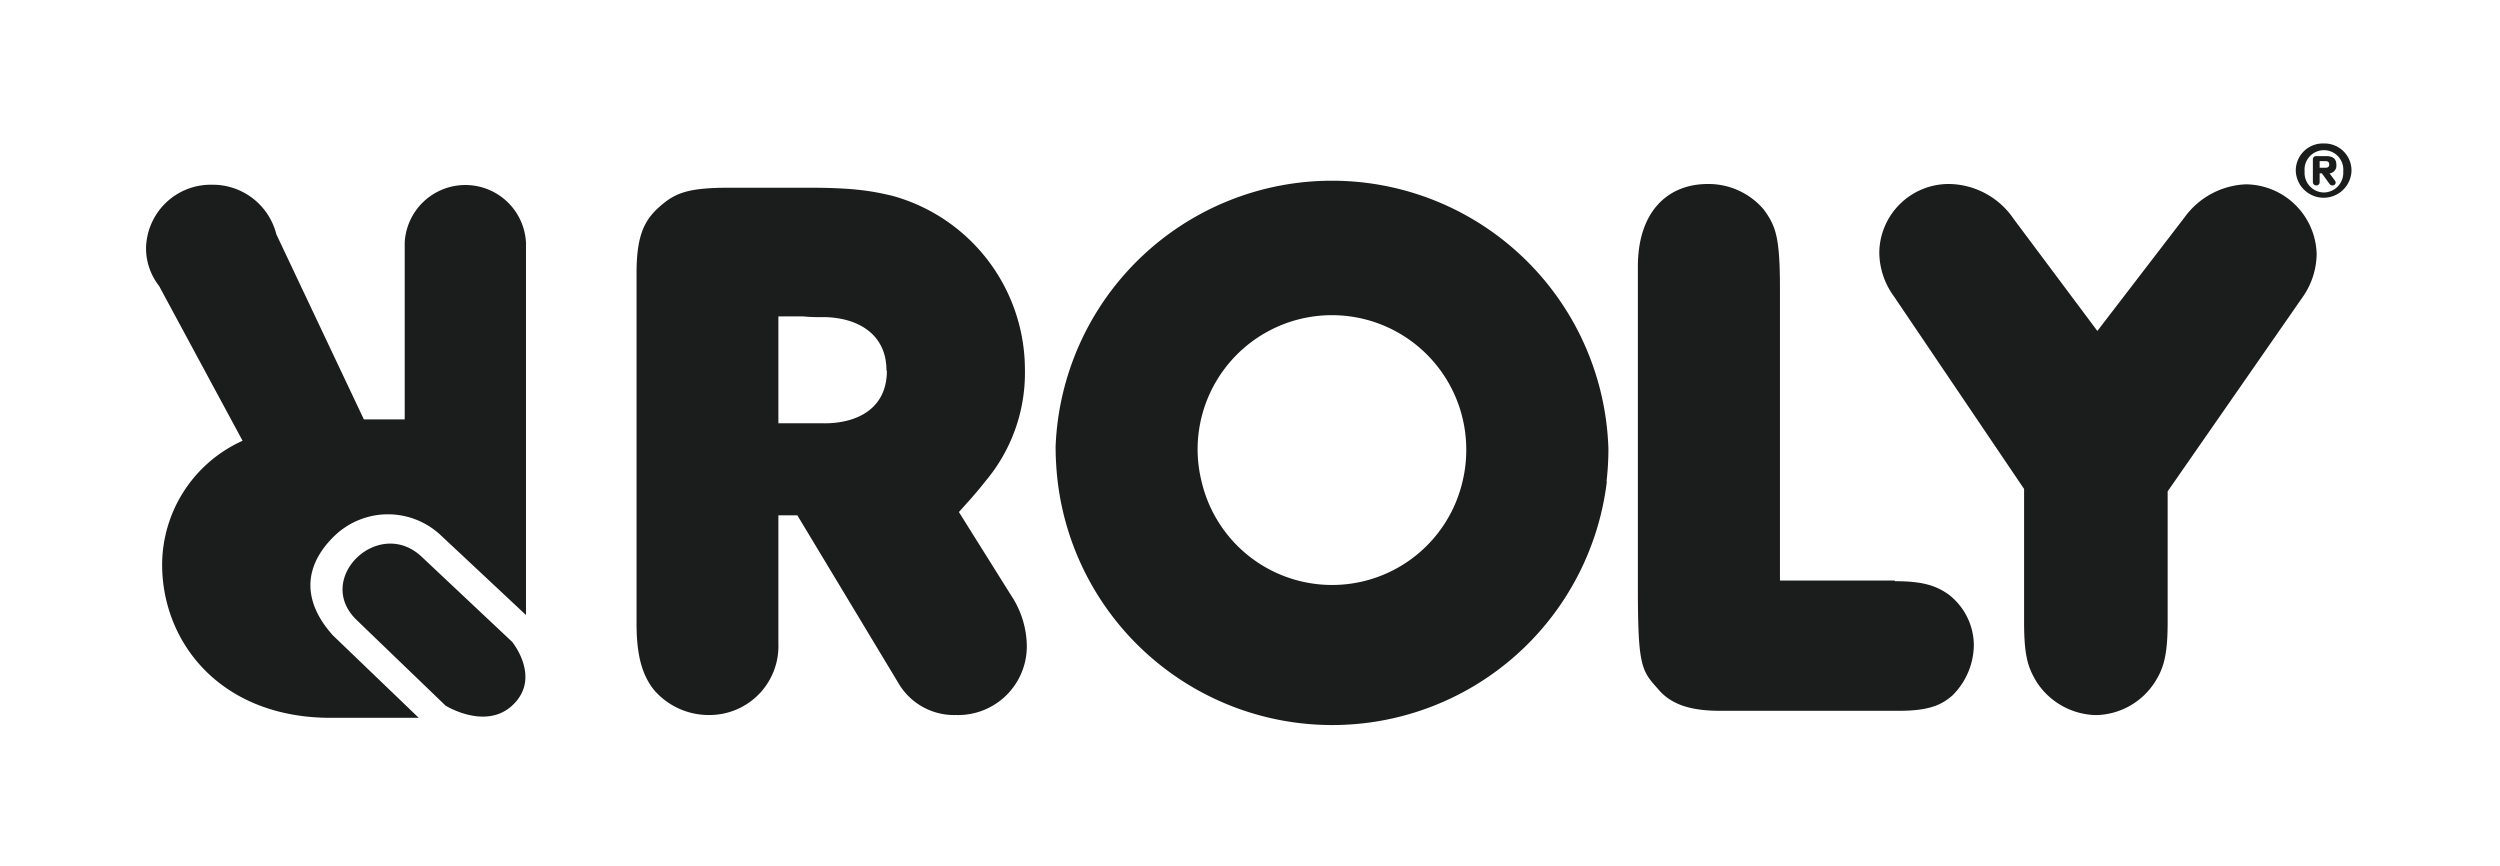
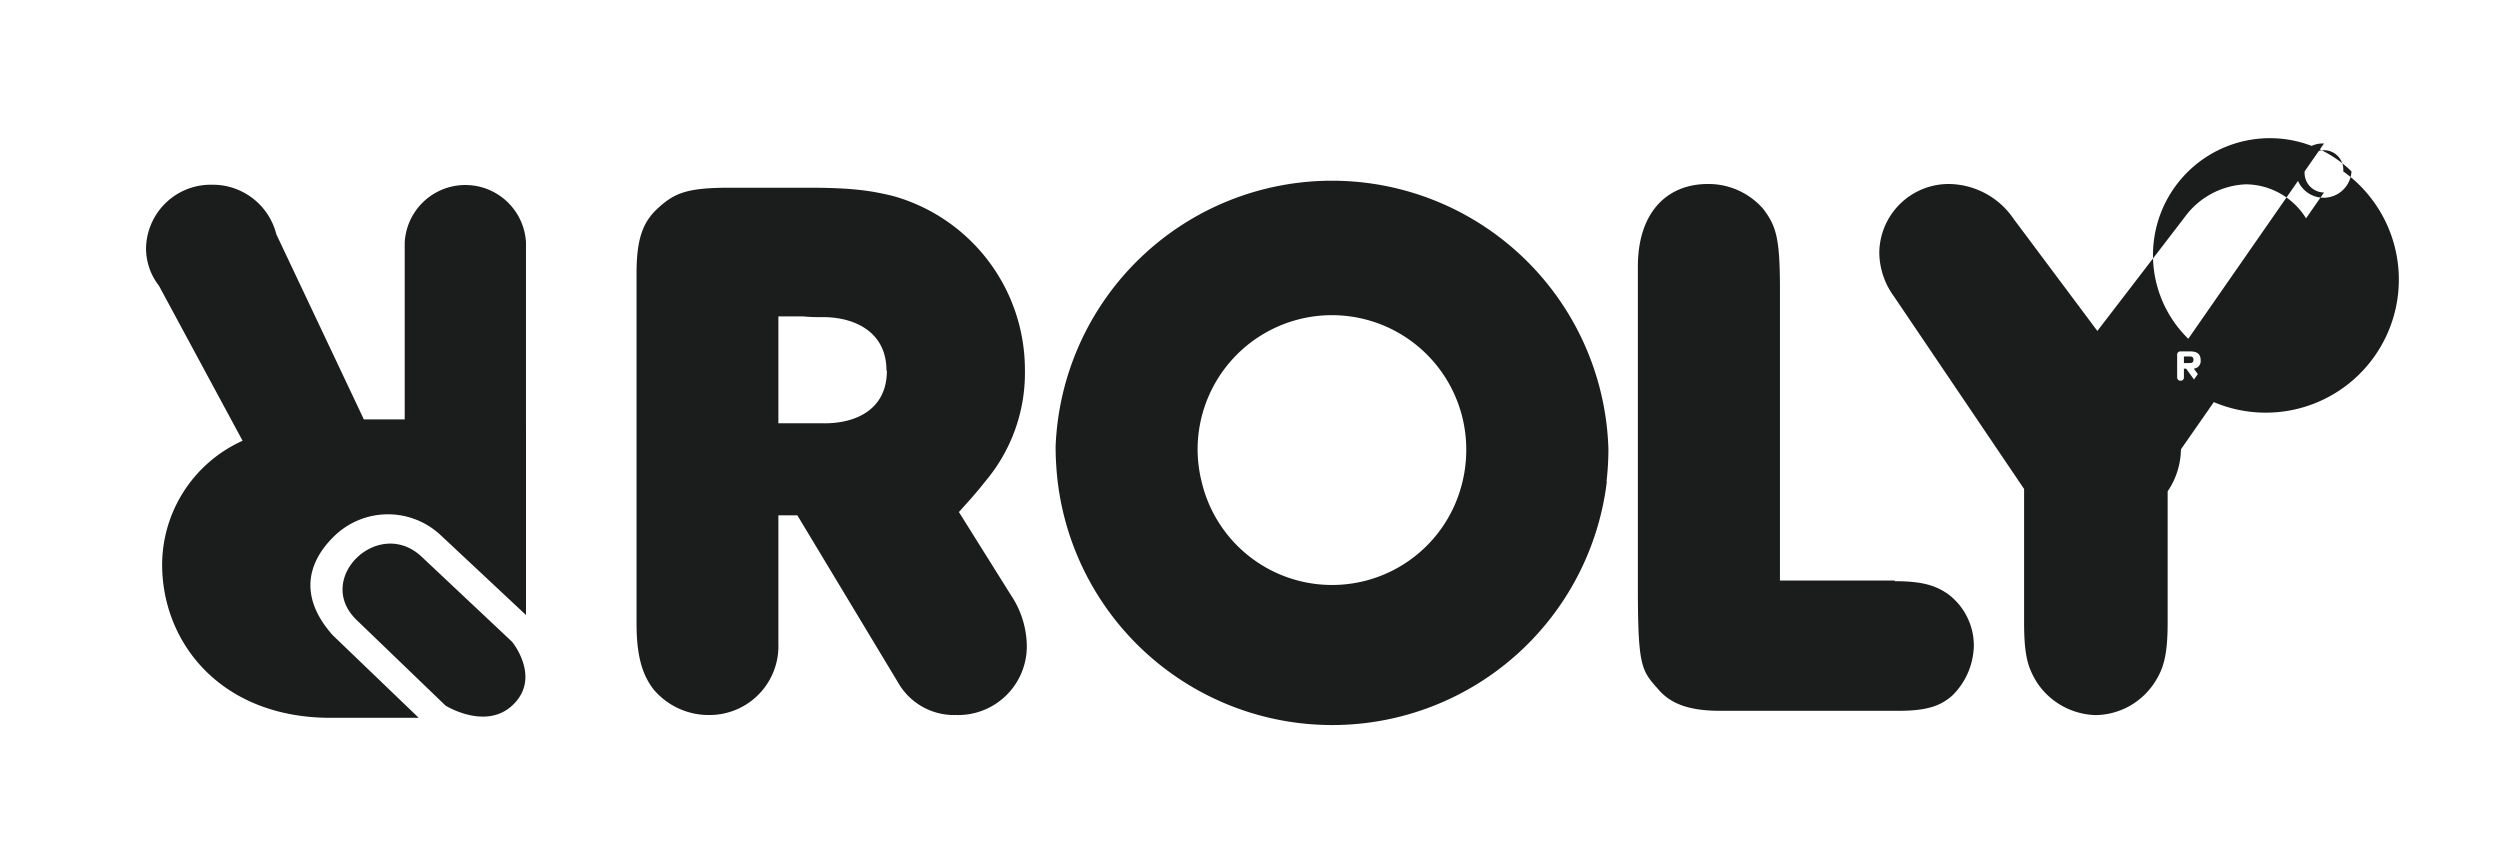
<svg xmlns="http://www.w3.org/2000/svg" viewBox="0 0 303 105">
  <defs>
    <style>.a{fill:#1b1d1c;}</style>
  </defs>
-   <path class="a" d="M43.22,75.14,54,85.52s4.8,3,8.07,0c3.62-3.33,0-7.73,0-7.73L51.15,67.52c-5.22-5-13.14,2.6-7.93,7.62m20.53-.6V29.4a7.36,7.36,0,0,0-14.7,0V50.83H44.1L33.49,28.39a7.94,7.94,0,0,0-7.79-6,7.84,7.84,0,0,0-8,7.69,7.38,7.38,0,0,0,1.57,4.56L29.4,53.42a16.53,16.53,0,0,0-9.75,15C19.65,77.92,26.79,87,40.07,87H50.75l-10.41-10c-3.64-4.06-3.69-8.31.25-12.1a9.34,9.34,0,0,1,12.86,0Zm43.74-29.61c0,4.8-3.91,6.48-7.92,6.37H94.34V38.35l3,0c.86.08,1.56.09,2,.09,4.07-.12,8.1,1.68,8.1,6.47m15.25,27.48-6.47-10.33,1.38-1.54c.66-.75,1.27-1.47,1.82-2.18h0a20.36,20.36,0,0,0,4.8-13.53,21.87,21.87,0,0,0-16-21.06c-2.72-.66-5-1-10.4-1H88.43c-5.12,0-6.62.65-8.5,2.31s-2.78,3.57-2.78,8.05V75.59c0,4,.74,6.28,2.09,8A8.74,8.74,0,0,0,86,86.66,8.35,8.35,0,0,0,94.34,78V62.46h2.3l12.21,20.27a7.81,7.81,0,0,0,7,3.93,8.33,8.33,0,0,0,8.6-8.39,11.31,11.31,0,0,0-1.74-5.86m55-17.88a16.17,16.17,0,0,1-.45,3.82h0a16.24,16.24,0,0,1-31.63,0h0a16.37,16.37,0,0,1-.48-3.92,16.28,16.28,0,0,1,32.56.1m17,3.83a34,34,0,0,0,.23-3.93,33.52,33.52,0,0,0-67-.31,37,37,0,0,0,.25,4.24,33.52,33.52,0,0,0,66.56,0m34.9,12H215.73V35c0-6.27-.49-7.61-2-9.65A8.79,8.79,0,0,0,207,22.3c-5,0-8.49,3.48-8.49,10V71.15c0,9.53.41,10.1,2.42,12.33,1.36,1.64,3.46,2.67,7.52,2.67h21.67c3.53,0,5.14-.64,6.52-1.87a8.7,8.7,0,0,0,2.59-6.11A7.81,7.81,0,0,0,236.1,72c-1.46-1-3-1.56-6.46-1.56m51.14-39.61a8.67,8.67,0,0,0-8.59-8.49,9.66,9.66,0,0,0-7.42,4L254.2,40.11,244.06,26.54a9.62,9.62,0,0,0-7.79-4.24,8.42,8.42,0,0,0-8.5,8.28,9.14,9.14,0,0,0,1.78,5.35l15.16,22.43.61.9V75.38c0,4.1.45,5.51,1.53,7.29a8.8,8.8,0,0,0,7.17,4,8.66,8.66,0,0,0,7.15-4c1.06-1.66,1.55-3.28,1.55-7.23V59.55l.83-1.19,15.62-22.48a9.29,9.29,0,0,0,1.61-5.09m.89-13.4A3.27,3.27,0,0,1,285,20.77a3.38,3.38,0,0,1-6.75,0A3.28,3.28,0,0,1,281.67,17.39Zm0,5.94A2.39,2.39,0,0,0,284,20.77a2.35,2.35,0,1,0-4.68,0A2.38,2.38,0,0,0,281.67,23.33Zm-1.35-4a.39.39,0,0,1,.41-.41h1.14c.81,0,1.3.25,1.3,1.09a.92.92,0,0,1-.83,1l.63.85a.42.42,0,0,1,.11.31.35.35,0,0,1-.38.3c-.21,0-.3-.08-.45-.3l-.84-1.16h-.27v1.05a.38.38,0,0,1-.41.41.39.39,0,0,1-.41-.41Zm.82,1h.68c.27,0,.48-.06.48-.4s-.21-.4-.48-.4h-.68Z" />
+   <path class="a" d="M43.22,75.14,54,85.52s4.8,3,8.07,0c3.62-3.33,0-7.73,0-7.73L51.15,67.52c-5.22-5-13.14,2.6-7.93,7.62m20.53-.6V29.4a7.36,7.36,0,0,0-14.7,0V50.83H44.1L33.49,28.39a7.94,7.94,0,0,0-7.79-6,7.84,7.84,0,0,0-8,7.69,7.38,7.38,0,0,0,1.57,4.56L29.4,53.42a16.53,16.53,0,0,0-9.75,15C19.65,77.92,26.79,87,40.07,87H50.75l-10.41-10c-3.64-4.06-3.69-8.31.25-12.1a9.34,9.34,0,0,1,12.86,0Zm43.74-29.61c0,4.8-3.91,6.48-7.92,6.37H94.34V38.35l3,0c.86.08,1.56.09,2,.09,4.07-.12,8.1,1.68,8.1,6.47m15.25,27.48-6.47-10.33,1.38-1.54c.66-.75,1.27-1.47,1.82-2.18h0a20.36,20.36,0,0,0,4.8-13.53,21.87,21.87,0,0,0-16-21.06c-2.72-.66-5-1-10.4-1H88.43c-5.12,0-6.62.65-8.5,2.31s-2.78,3.57-2.78,8.05V75.59c0,4,.74,6.28,2.09,8A8.74,8.74,0,0,0,86,86.66,8.35,8.35,0,0,0,94.34,78V62.46h2.3l12.21,20.27a7.81,7.81,0,0,0,7,3.93,8.33,8.33,0,0,0,8.6-8.39,11.31,11.31,0,0,0-1.74-5.86m55-17.88a16.17,16.17,0,0,1-.45,3.82h0a16.24,16.24,0,0,1-31.63,0h0a16.37,16.37,0,0,1-.48-3.92,16.28,16.28,0,0,1,32.56.1m17,3.83a34,34,0,0,0,.23-3.93,33.52,33.52,0,0,0-67-.31,37,37,0,0,0,.25,4.24,33.52,33.52,0,0,0,66.56,0m34.9,12H215.73V35c0-6.27-.49-7.61-2-9.65A8.79,8.79,0,0,0,207,22.3c-5,0-8.49,3.48-8.49,10V71.15c0,9.53.41,10.1,2.42,12.33,1.36,1.64,3.46,2.67,7.52,2.67h21.67c3.53,0,5.14-.64,6.52-1.87a8.7,8.7,0,0,0,2.59-6.11A7.81,7.81,0,0,0,236.1,72c-1.46-1-3-1.56-6.46-1.56m51.14-39.61a8.67,8.67,0,0,0-8.59-8.49,9.66,9.66,0,0,0-7.42,4L254.2,40.11,244.06,26.54a9.62,9.62,0,0,0-7.79-4.24,8.42,8.42,0,0,0-8.5,8.28,9.14,9.14,0,0,0,1.78,5.35l15.16,22.43.61.9V75.38c0,4.1.45,5.51,1.53,7.29a8.8,8.8,0,0,0,7.17,4,8.66,8.66,0,0,0,7.15-4c1.06-1.66,1.55-3.28,1.55-7.23V59.55a9.29,9.29,0,0,0,1.61-5.09m.89-13.4A3.27,3.27,0,0,1,285,20.77a3.38,3.38,0,0,1-6.75,0A3.28,3.28,0,0,1,281.67,17.39Zm0,5.94A2.39,2.39,0,0,0,284,20.77a2.35,2.35,0,1,0-4.68,0A2.38,2.38,0,0,0,281.67,23.33Zm-1.35-4a.39.39,0,0,1,.41-.41h1.14c.81,0,1.3.25,1.3,1.09a.92.92,0,0,1-.83,1l.63.85a.42.42,0,0,1,.11.31.35.35,0,0,1-.38.3c-.21,0-.3-.08-.45-.3l-.84-1.16h-.27v1.05a.38.38,0,0,1-.41.41.39.39,0,0,1-.41-.41Zm.82,1h.68c.27,0,.48-.06.48-.4s-.21-.4-.48-.4h-.68Z" />
</svg>